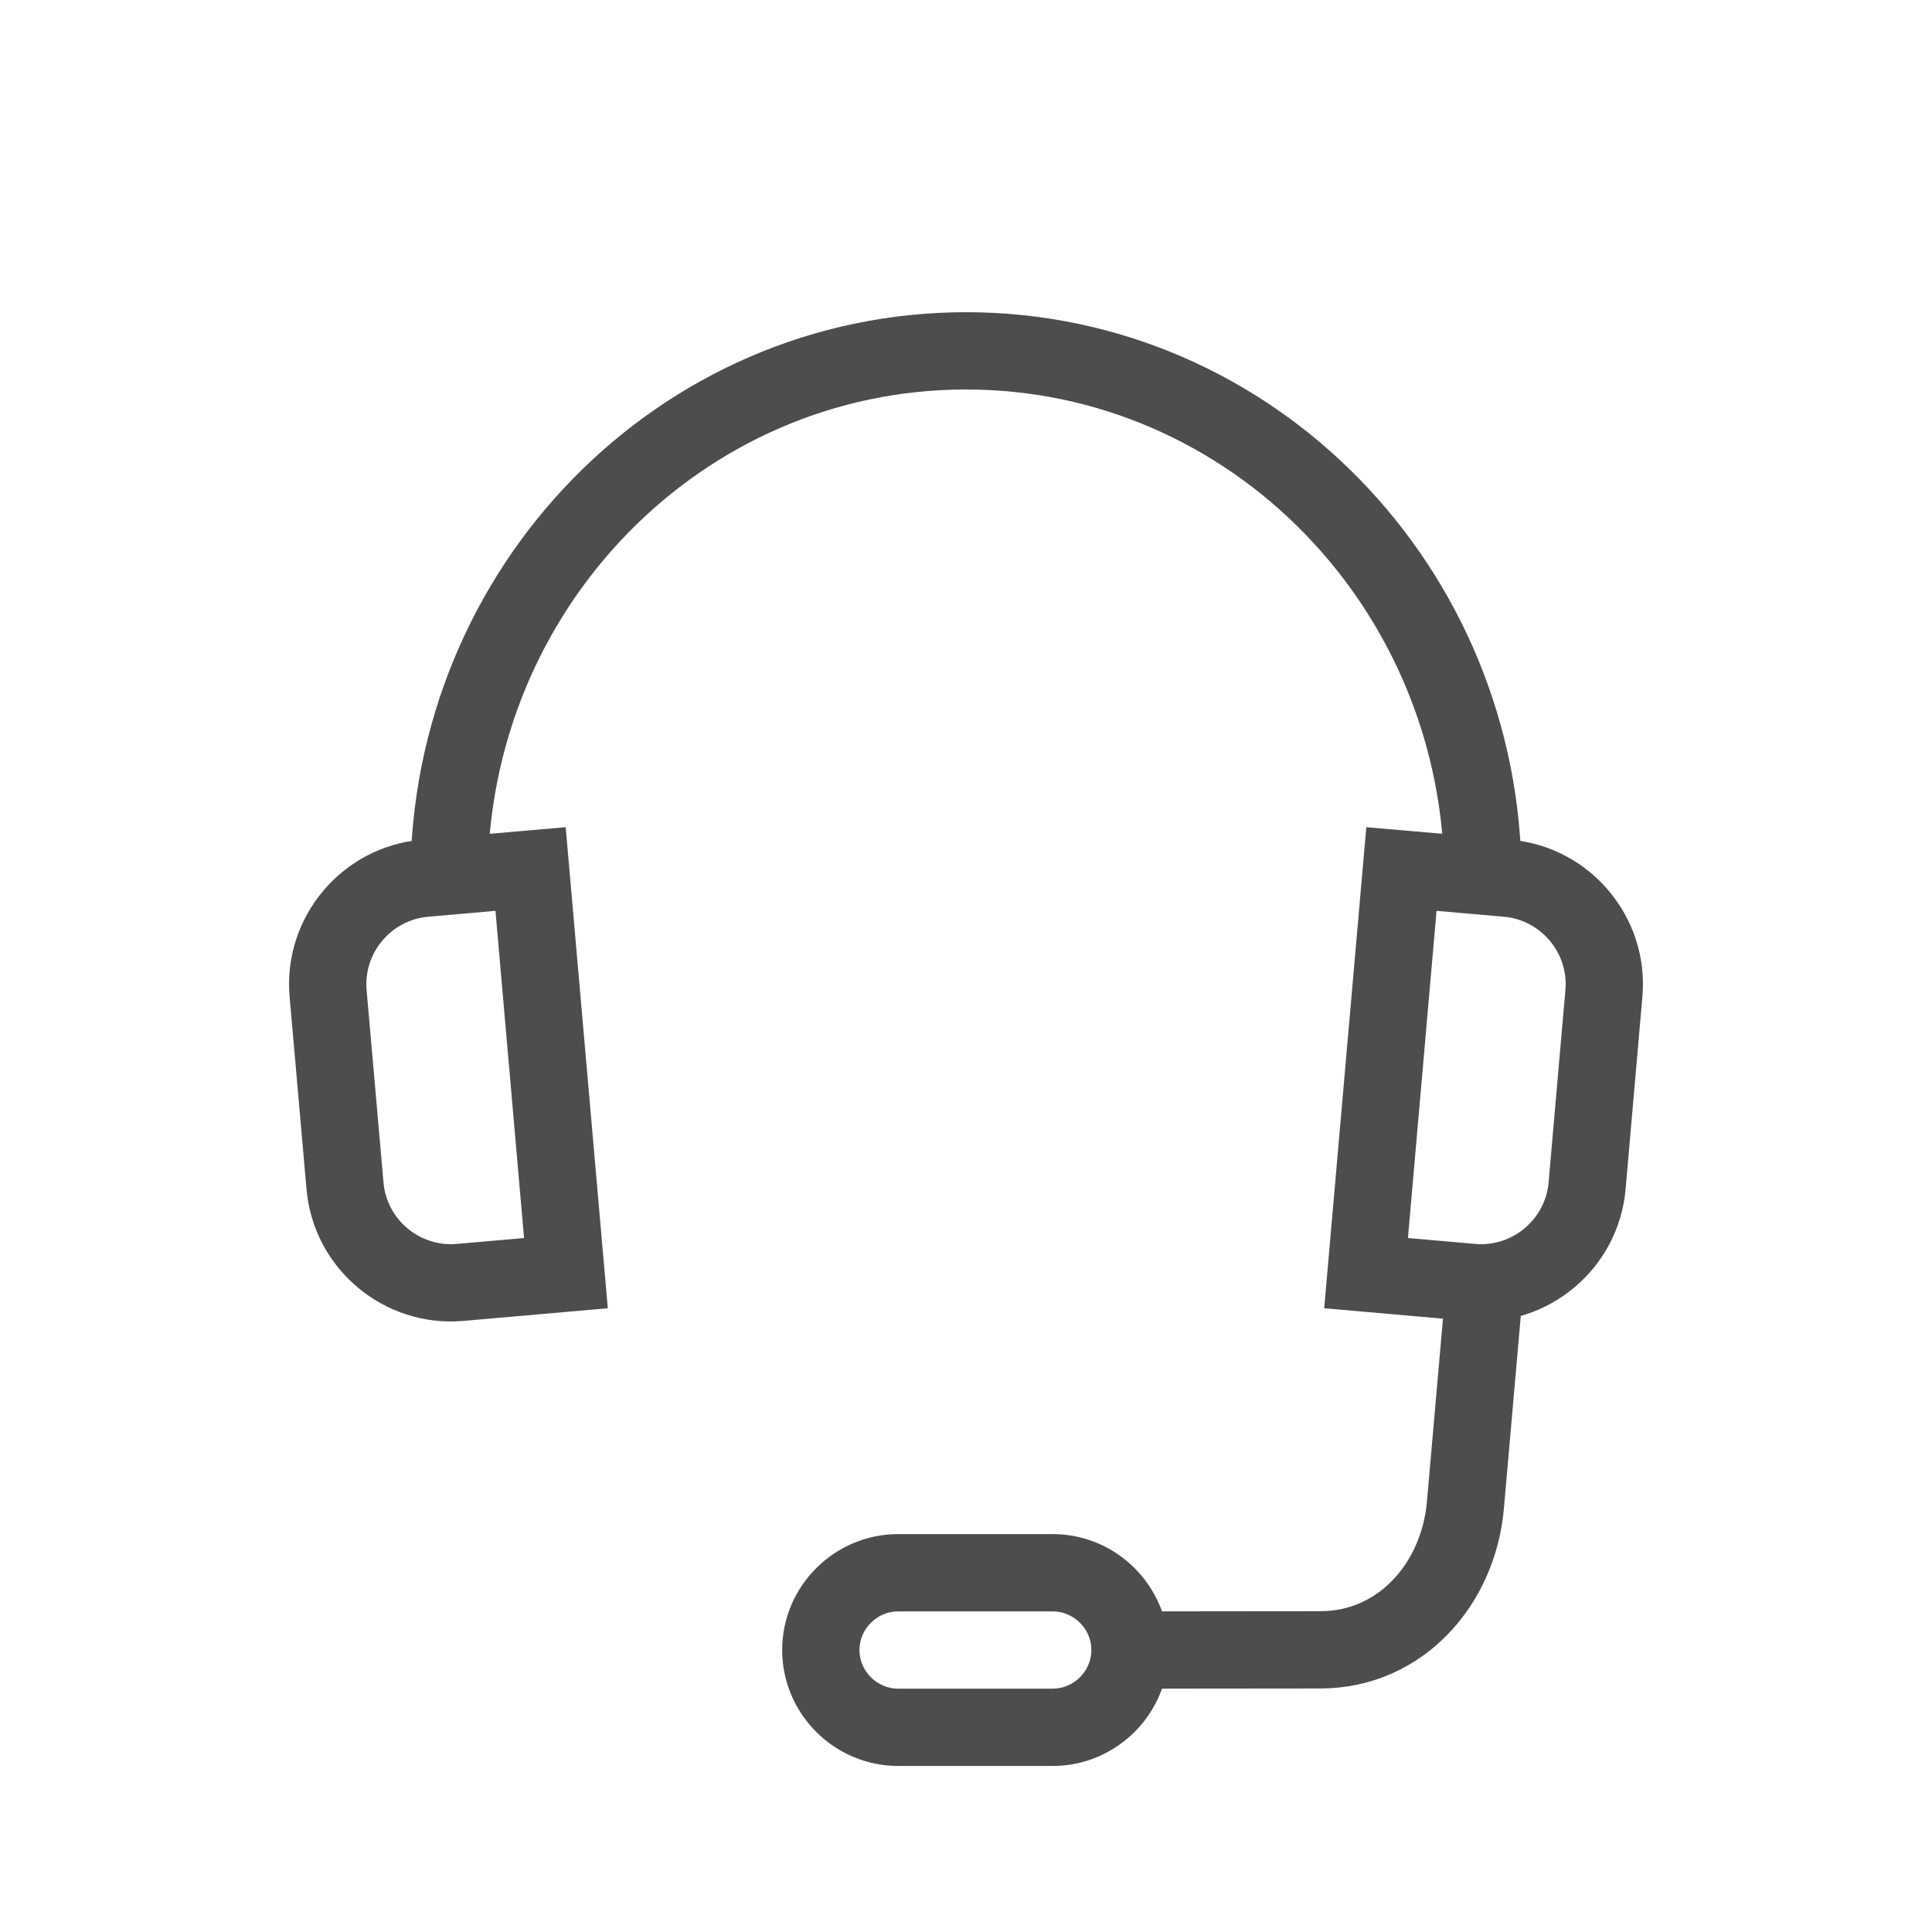
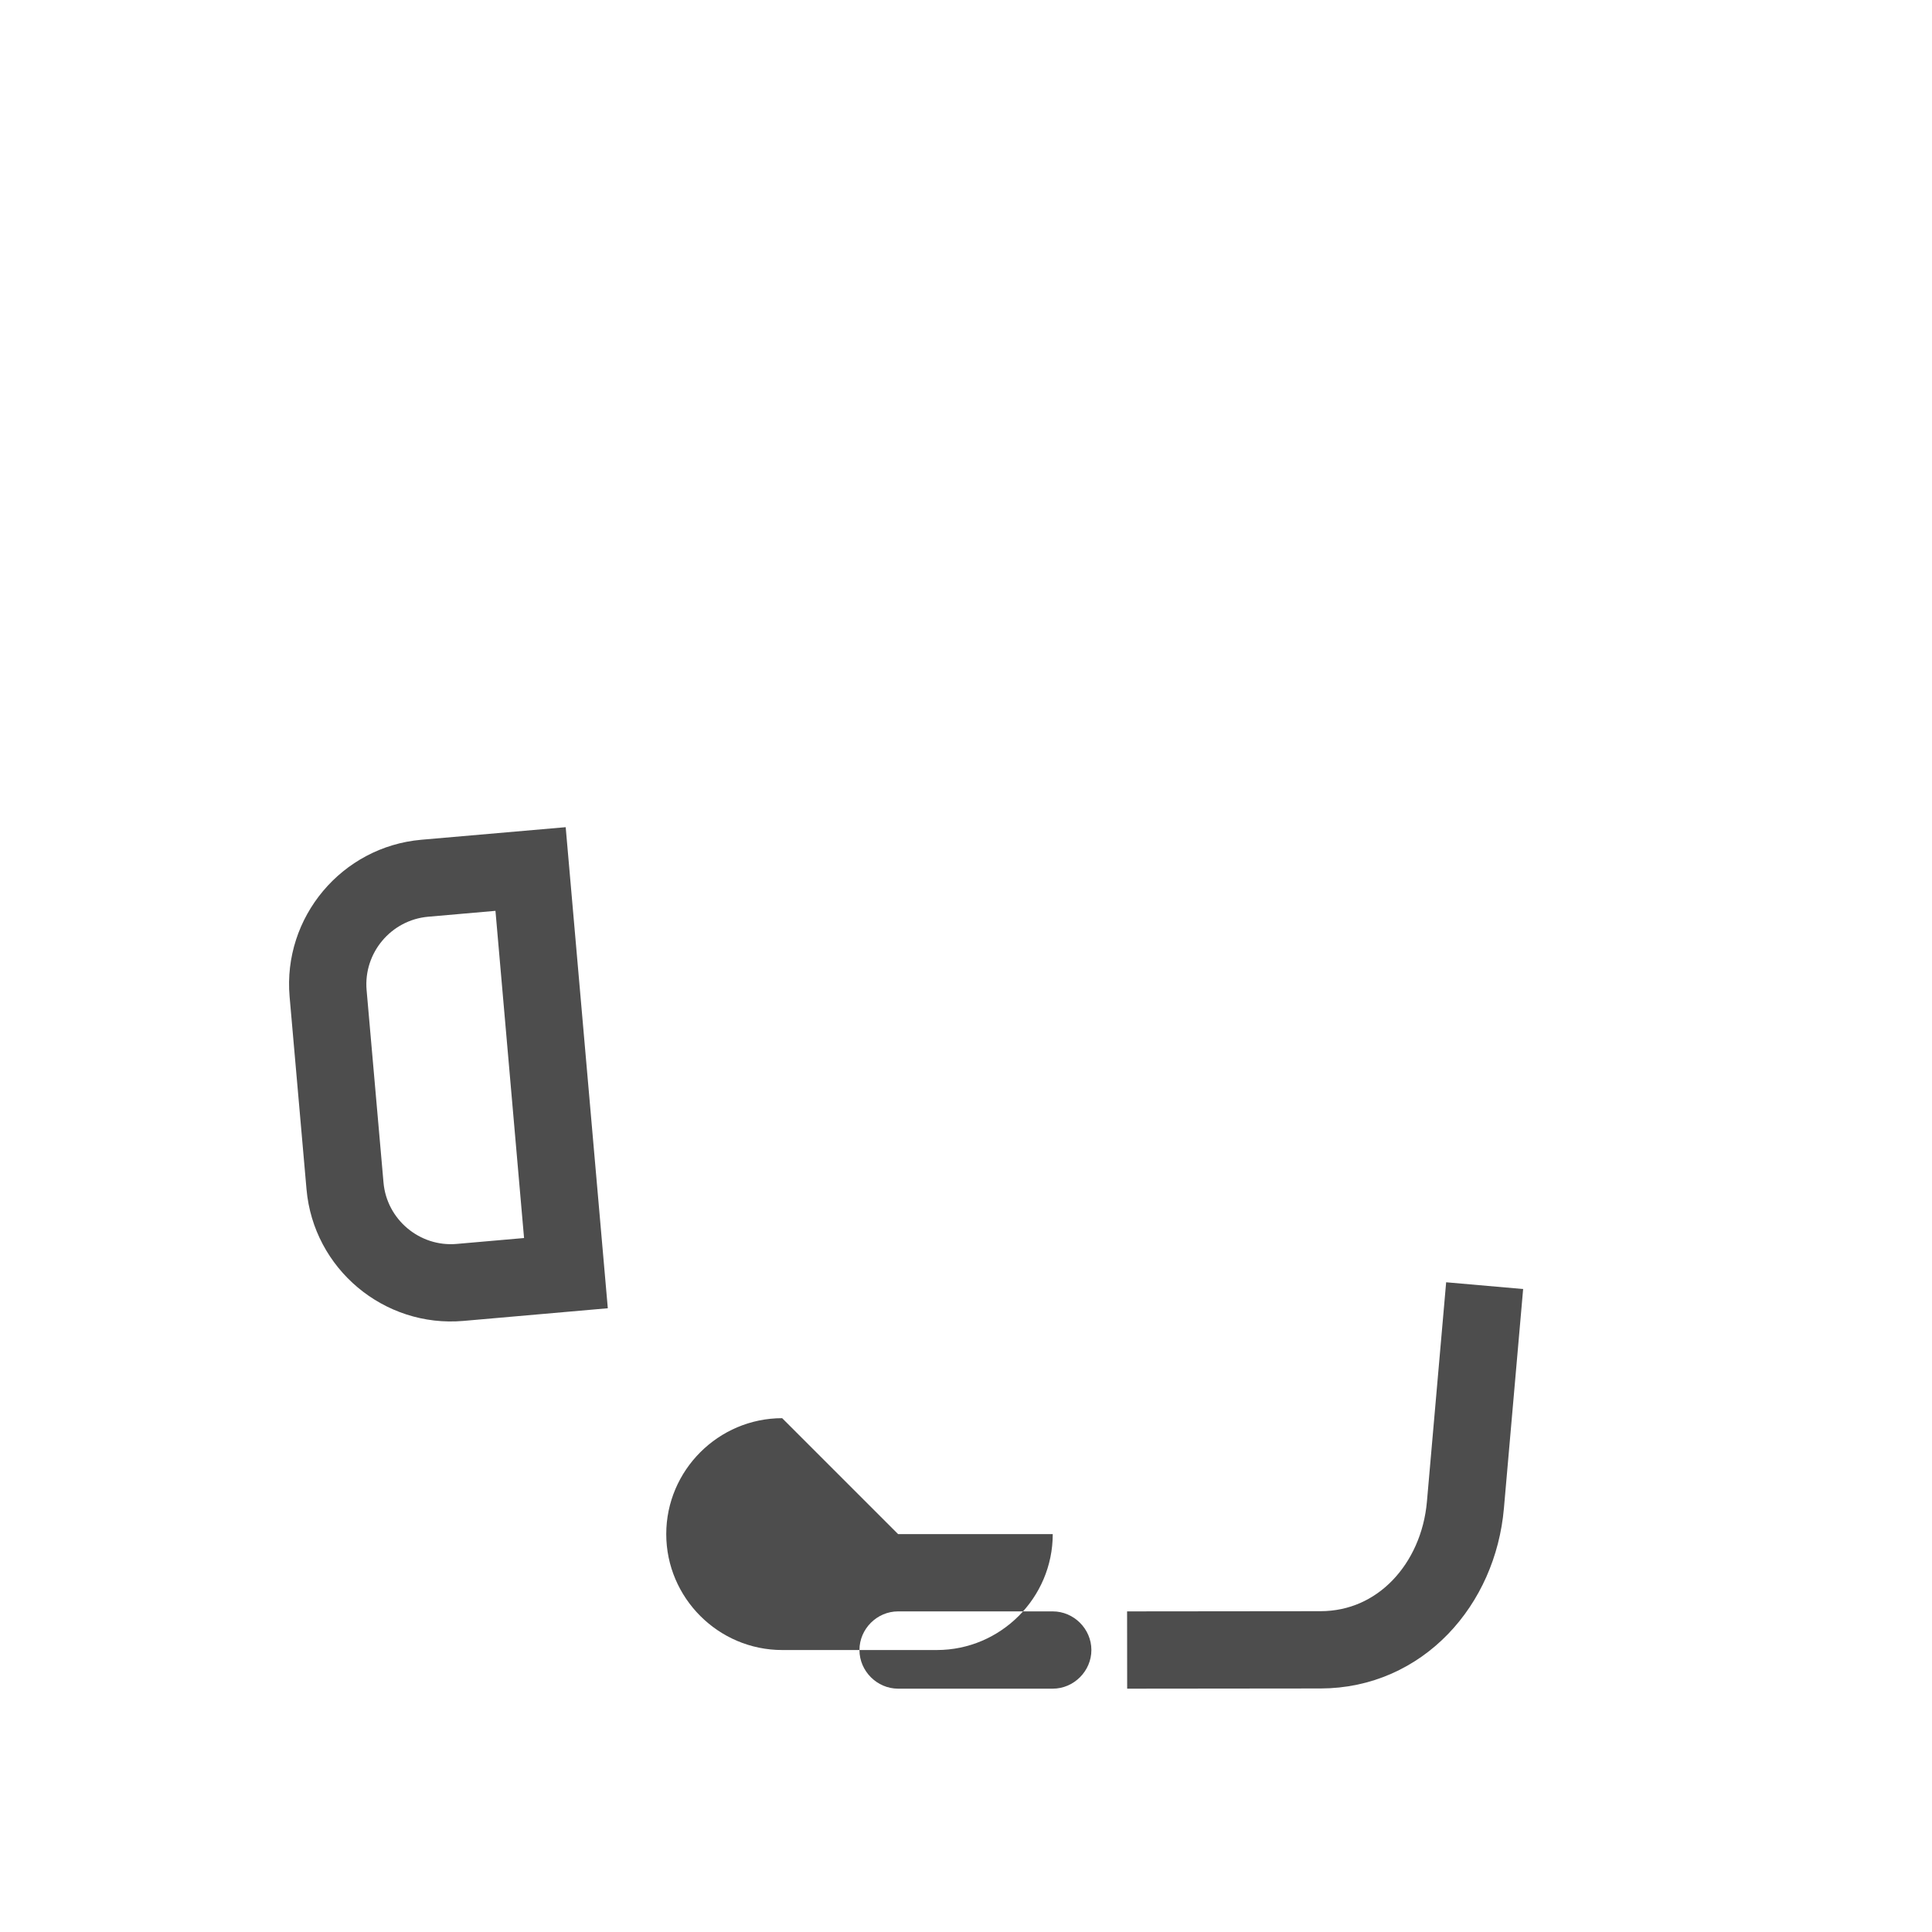
<svg xmlns="http://www.w3.org/2000/svg" xml:space="preserve" width="200px" height="200px" version="1.1" style="shape-rendering:geometricPrecision; text-rendering:geometricPrecision; image-rendering:optimizeQuality; fill-rule:evenodd; clip-rule:evenodd" viewBox="0 0 200 200">
  <defs>
    <style type="text/css">
   
    .str0 {stroke:#4D4D4D;stroke-width:8;stroke-miterlimit:22.926}
    .fil1 {fill:none}
    .fil0 {fill:#4D4D4D}
   
  </style>
  </defs>
  <g id="Техническа_x0020_поддержка">
    <path class="fil0" d="M54.25 128.16l-2.96 -33.87 -6.97 0.61c-3.84,0.34 -6.7,3.75 -6.37,7.59l1.75 19.92c0.33,3.83 3.75,6.7 7.58,6.36l6.97 -0.61zm-10.63 -41.23l14.94 -1.3 4.36 49.8 -14.94 1.31c-8.23,0.72 -15.53,-5.4 -16.25,-13.63l-1.75 -19.93c-0.72,-8.23 5.41,-15.53 13.64,-16.25z" />
-     <path class="fil1 str0" d="M153.52 91.11c0,-30.26 -23.96,-54.79 -53.52,-54.79 -29.56,0 -53.52,24.53 -53.52,54.79" />
-     <path class="fil0" d="M92.97 166.81c-2.18,0 -4,1.81 -4,4 0,2.18 1.82,4 4,4l16.01 0c2.18,0 4,-1.82 4,-4 0,-2.19 -1.82,-4 -4,-4l-16.01 0zm0 -8l16.01 0c6.6,0 12,5.4 12,12l0 0c0,6.6 -5.4,12 -12,12l-16.01 0c-6.6,0 -12,-5.4 -12,-12l0 0c0,-6.6 5.4,-12 12,-12z" />
+     <path class="fil0" d="M92.97 166.81c-2.18,0 -4,1.81 -4,4 0,2.18 1.82,4 4,4l16.01 0c2.18,0 4,-1.82 4,-4 0,-2.19 -1.82,-4 -4,-4l-16.01 0zm0 -8l16.01 0l0 0c0,6.6 -5.4,12 -12,12l-16.01 0c-6.6,0 -12,-5.4 -12,-12l0 0c0,-6.6 5.4,-12 12,-12z" />
    <path class="fil1 str0" d="M116.68 170.81l20.02 -0.02c8.26,-0.01 14.28,-6.77 15,-15l1.99 -22.7" />
-     <path class="fil0" d="M145.75 128.16l2.96 -33.87 6.98 0.61c3.83,0.34 6.7,3.75 6.36,7.59l-1.74 19.92c-0.34,3.83 -3.76,6.7 -7.59,6.36l-6.97 -0.61zm10.64 -41.23l-14.95 -1.3 -4.36 49.8 14.95 1.31c8.23,0.72 15.53,-5.4 16.25,-13.63l1.74 -19.93c0.72,-8.23 -5.41,-15.53 -13.63,-16.25z" />
  </g>
</svg>